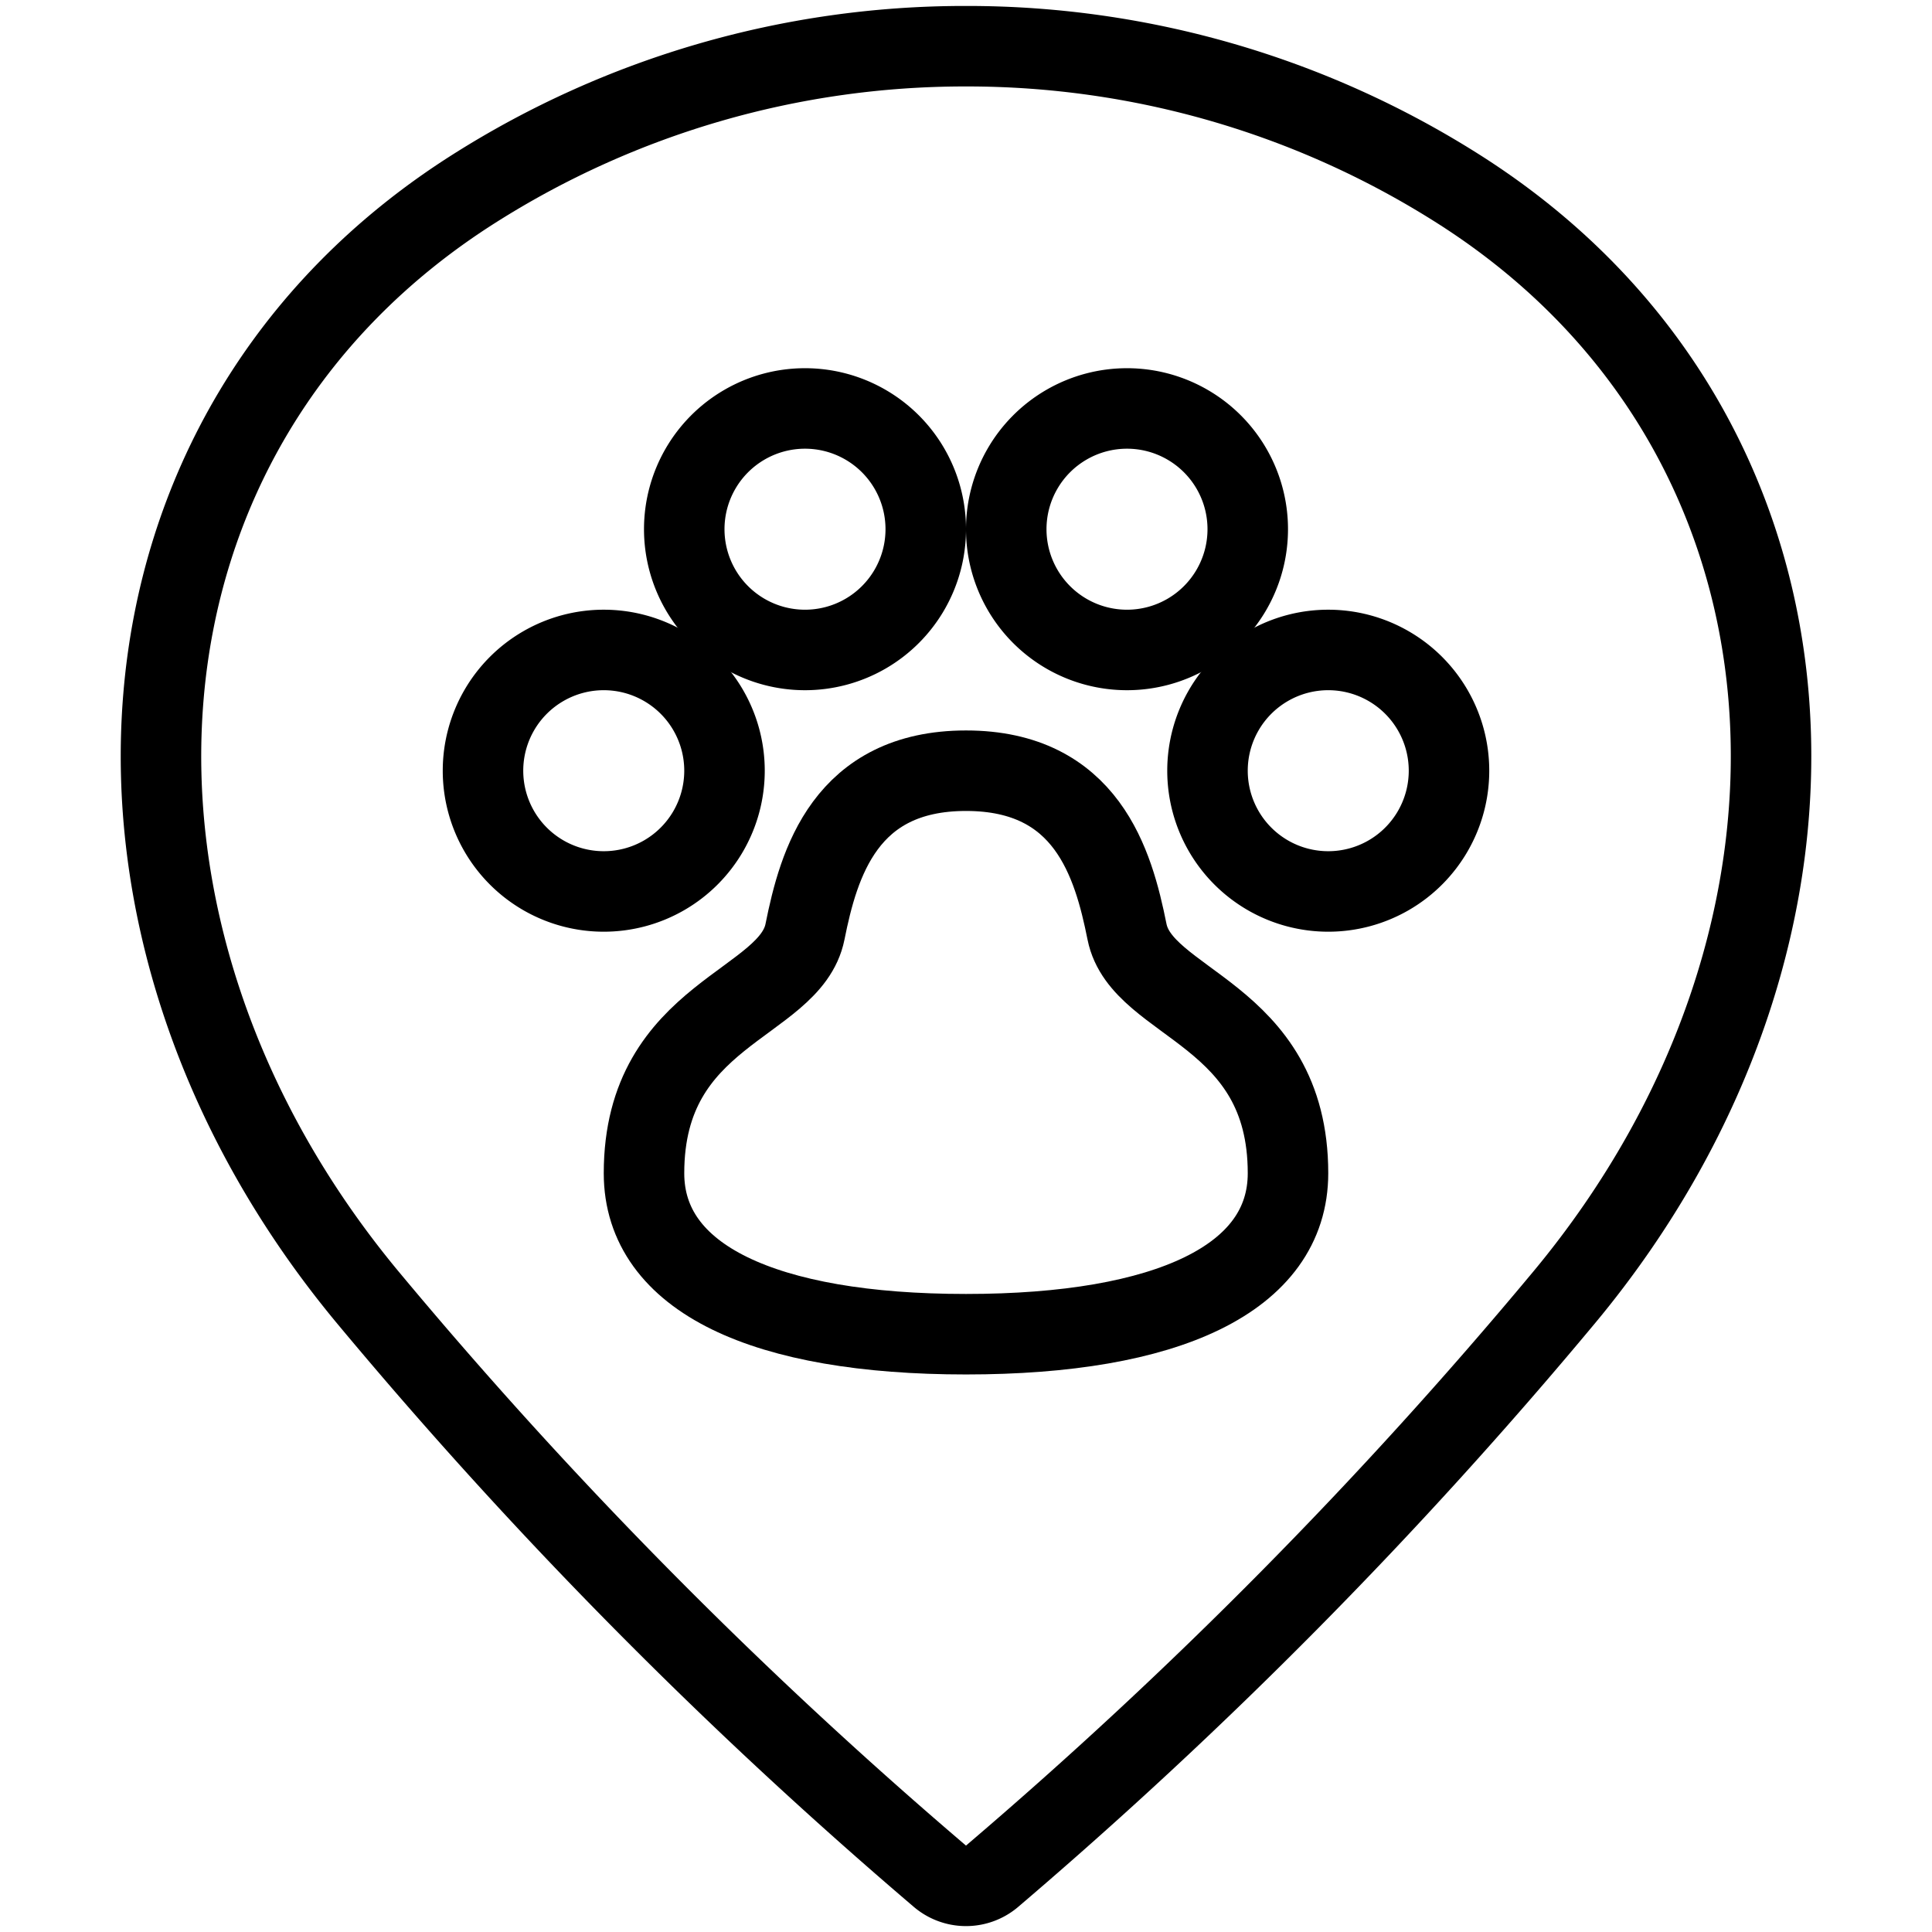
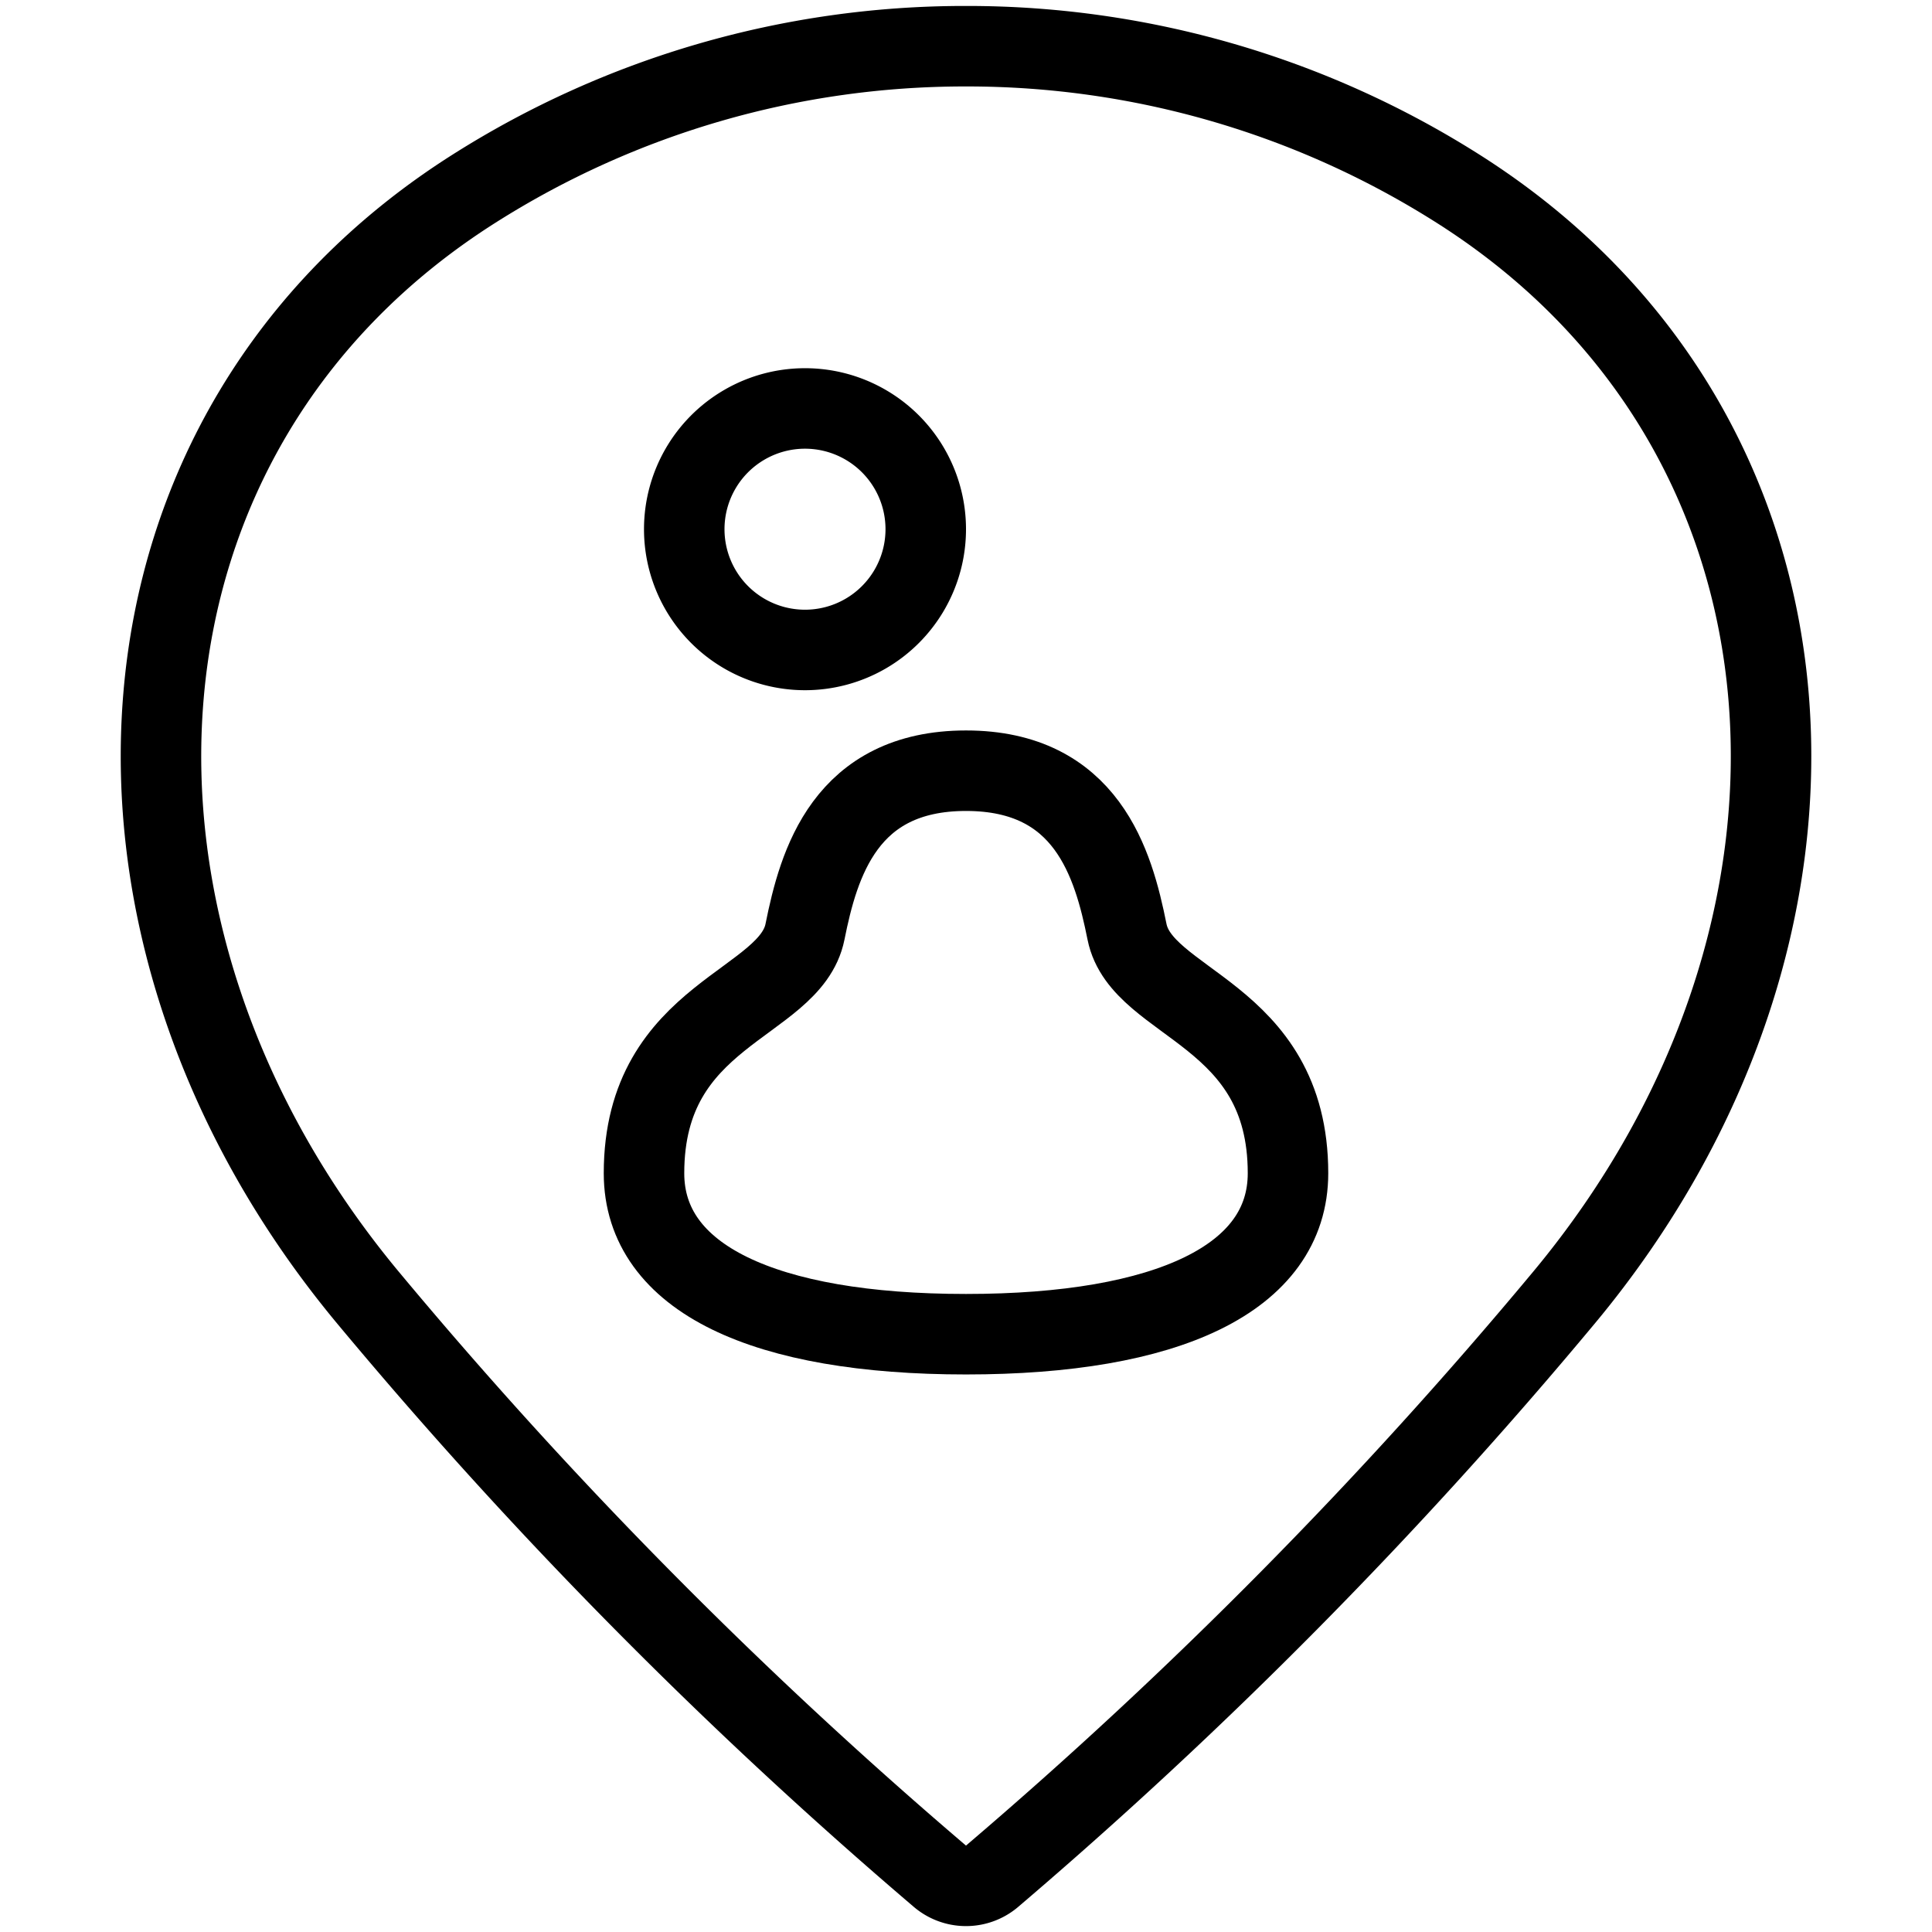
<svg xmlns="http://www.w3.org/2000/svg" viewBox="0 0 24 24">
  <g transform="matrix(1,0,0,1,0,0)">
    <path d="M12,16.574c2.5,0,4-.691,4-2,0-2-1.817-2.084-2-3-.17-.849-.5-2-2-2s-1.83,1.151-2,2c-.183.916-2,1-2,3C8,15.883,9.5,16.574,12,16.574Z" fill="none" stroke="#000000" stroke-linecap="round" stroke-linejoin="round" />
-     <path d="M6.000 9.574 A1.500 1.500 0 1 0 9.000 9.574 A1.500 1.500 0 1 0 6.000 9.574 Z" fill="none" stroke="#000000" stroke-linecap="round" stroke-linejoin="round" />
    <path d="M8.500 6.574 A1.500 1.500 0 1 0 11.500 6.574 A1.500 1.500 0 1 0 8.500 6.574 Z" fill="none" stroke="#000000" stroke-linecap="round" stroke-linejoin="round" />
-     <path d="M15.000 9.574 A1.500 1.500 0 1 0 18.000 9.574 A1.500 1.500 0 1 0 15.000 9.574 Z" fill="none" stroke="#000000" stroke-linecap="round" stroke-linejoin="round" />
-     <path d="M12.500 6.574 A1.500 1.500 0 1 0 15.500 6.574 A1.500 1.500 0 1 0 12.500 6.574 Z" fill="none" stroke="#000000" stroke-linecap="round" stroke-linejoin="round" />
    <path d="M12,.574a11.38,11.38,0,0,1,6.112,1.77c4.75,3.011,5.1,9.23,1.315,13.777a59.333,59.333,0,0,1-7.106,7.189.5.5,0,0,1-.642,0,59.3,59.3,0,0,1-7.106-7.188C.789,11.574,1.138,5.355,5.888,2.344A11.38,11.38,0,0,1,12,.574Z" fill="none" stroke="#000000" stroke-linecap="round" stroke-linejoin="round" />
  </g>
</svg>